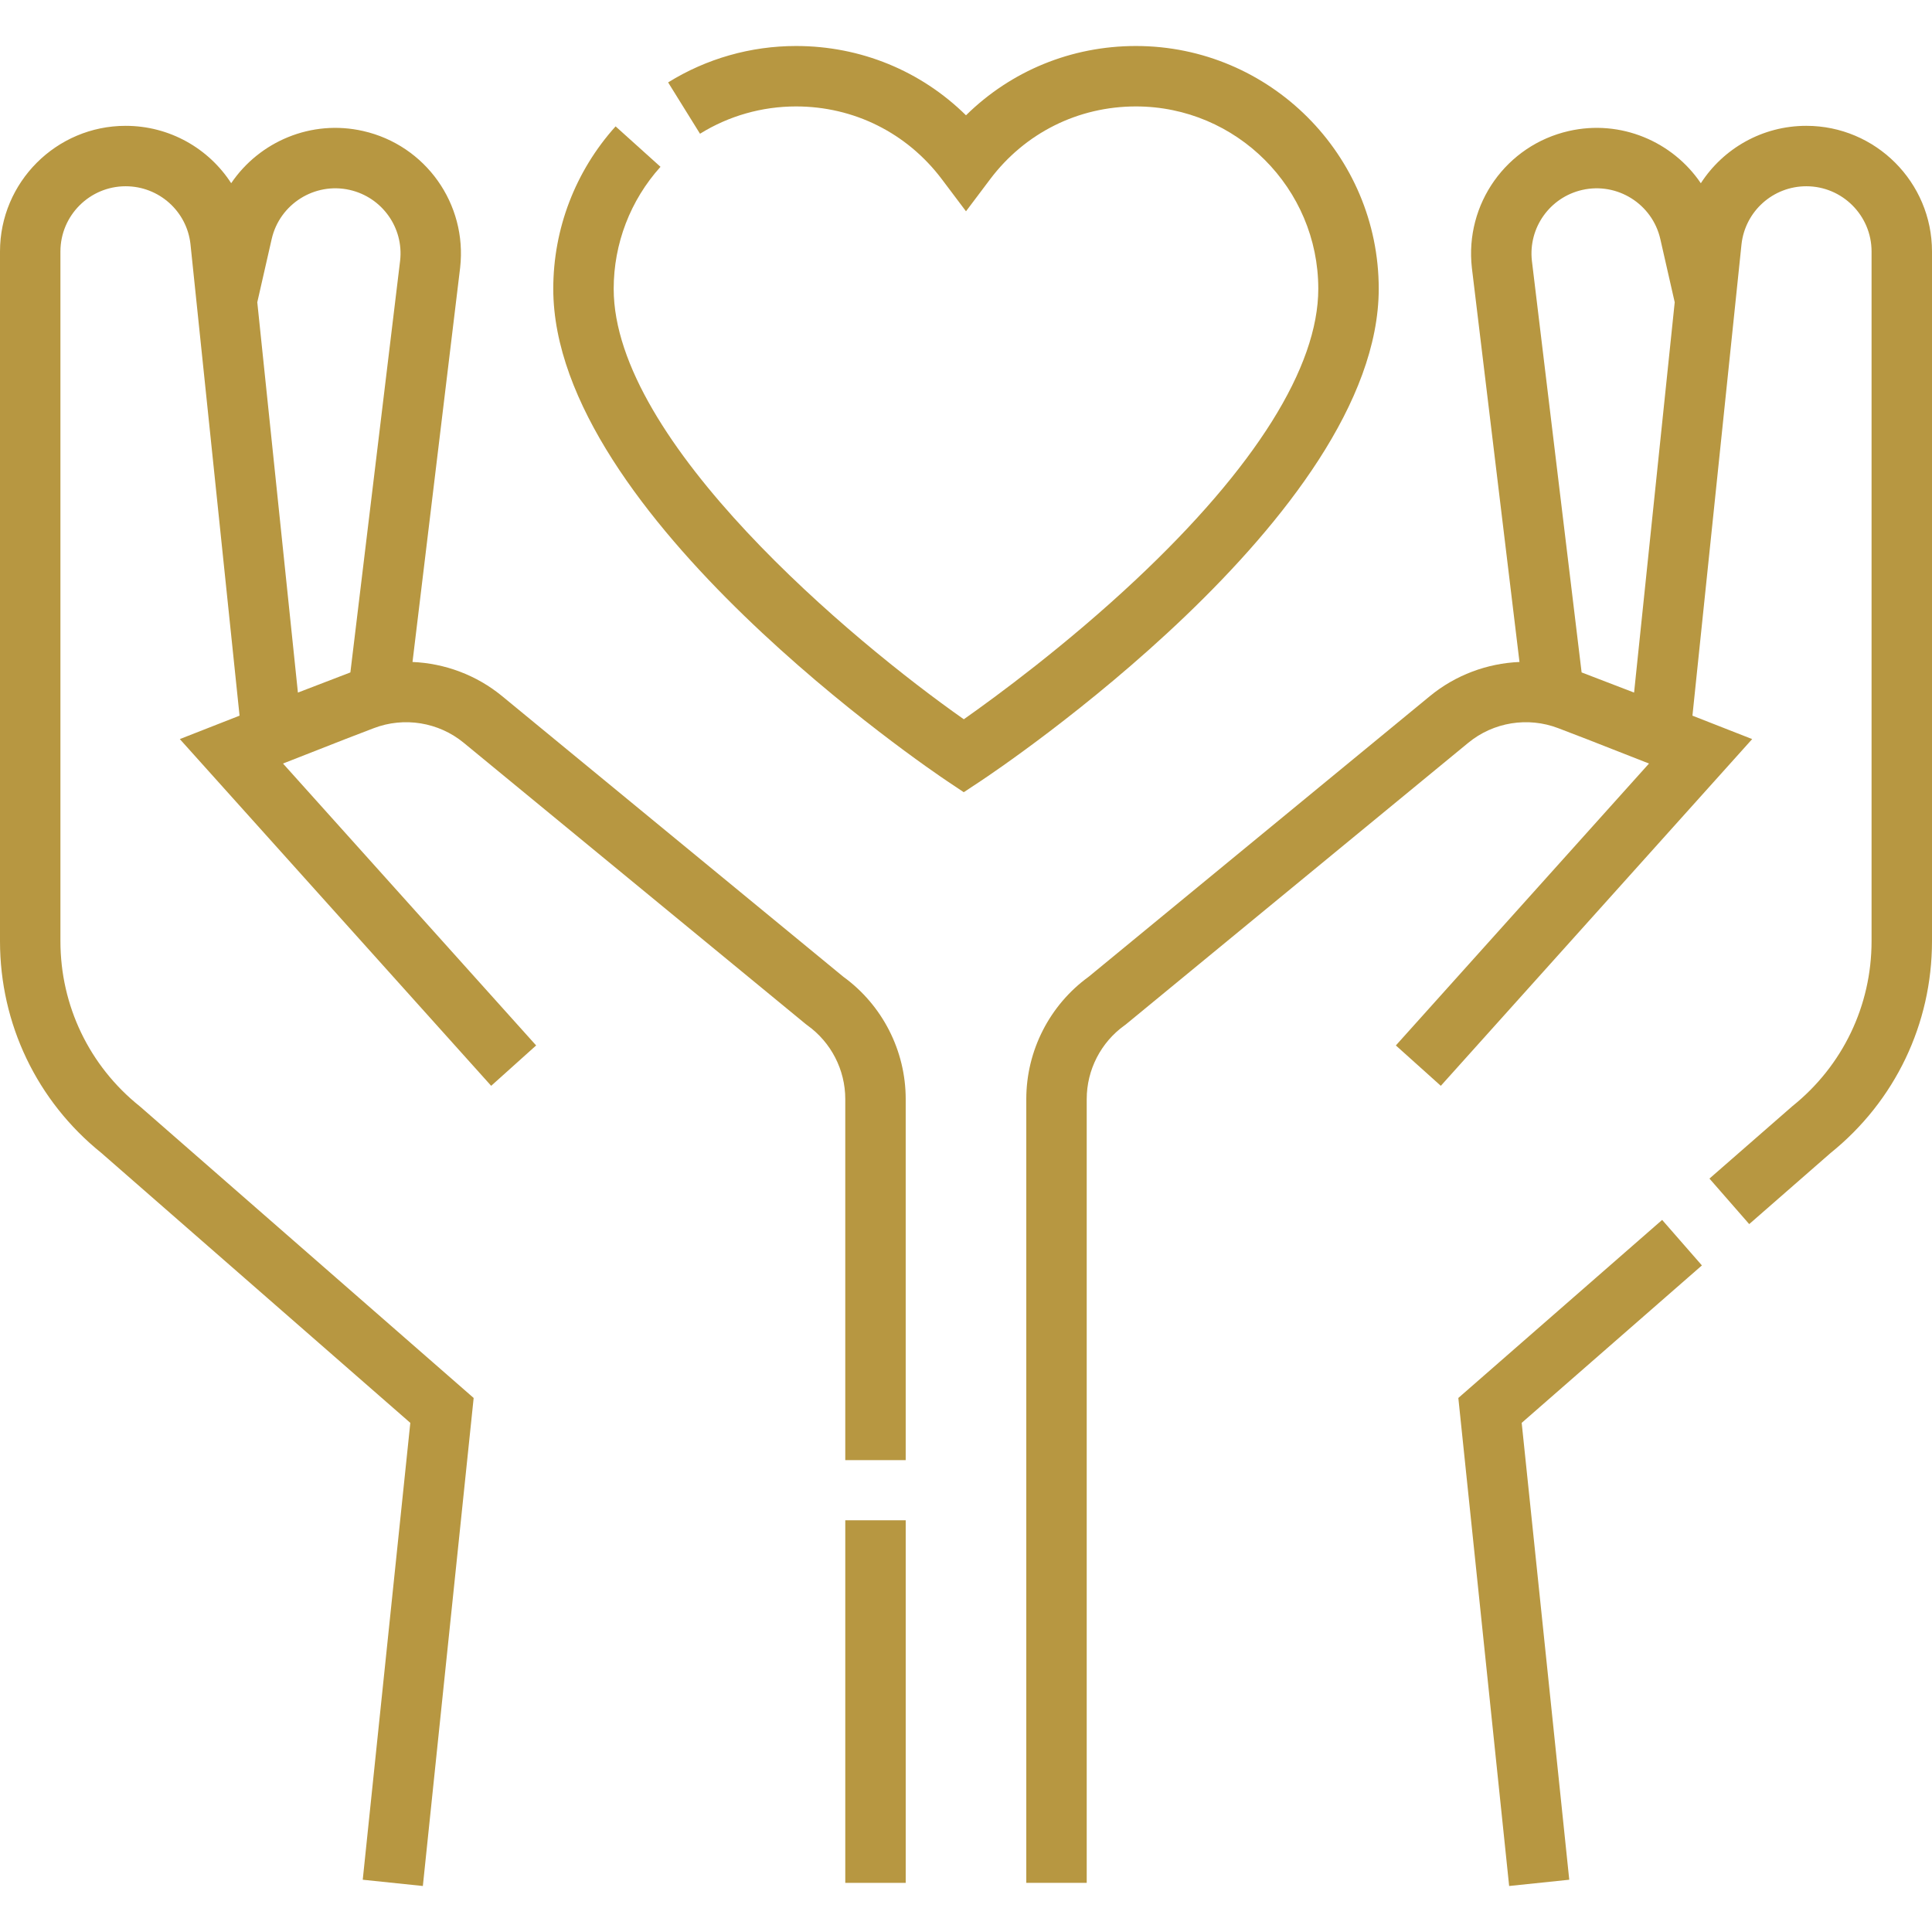
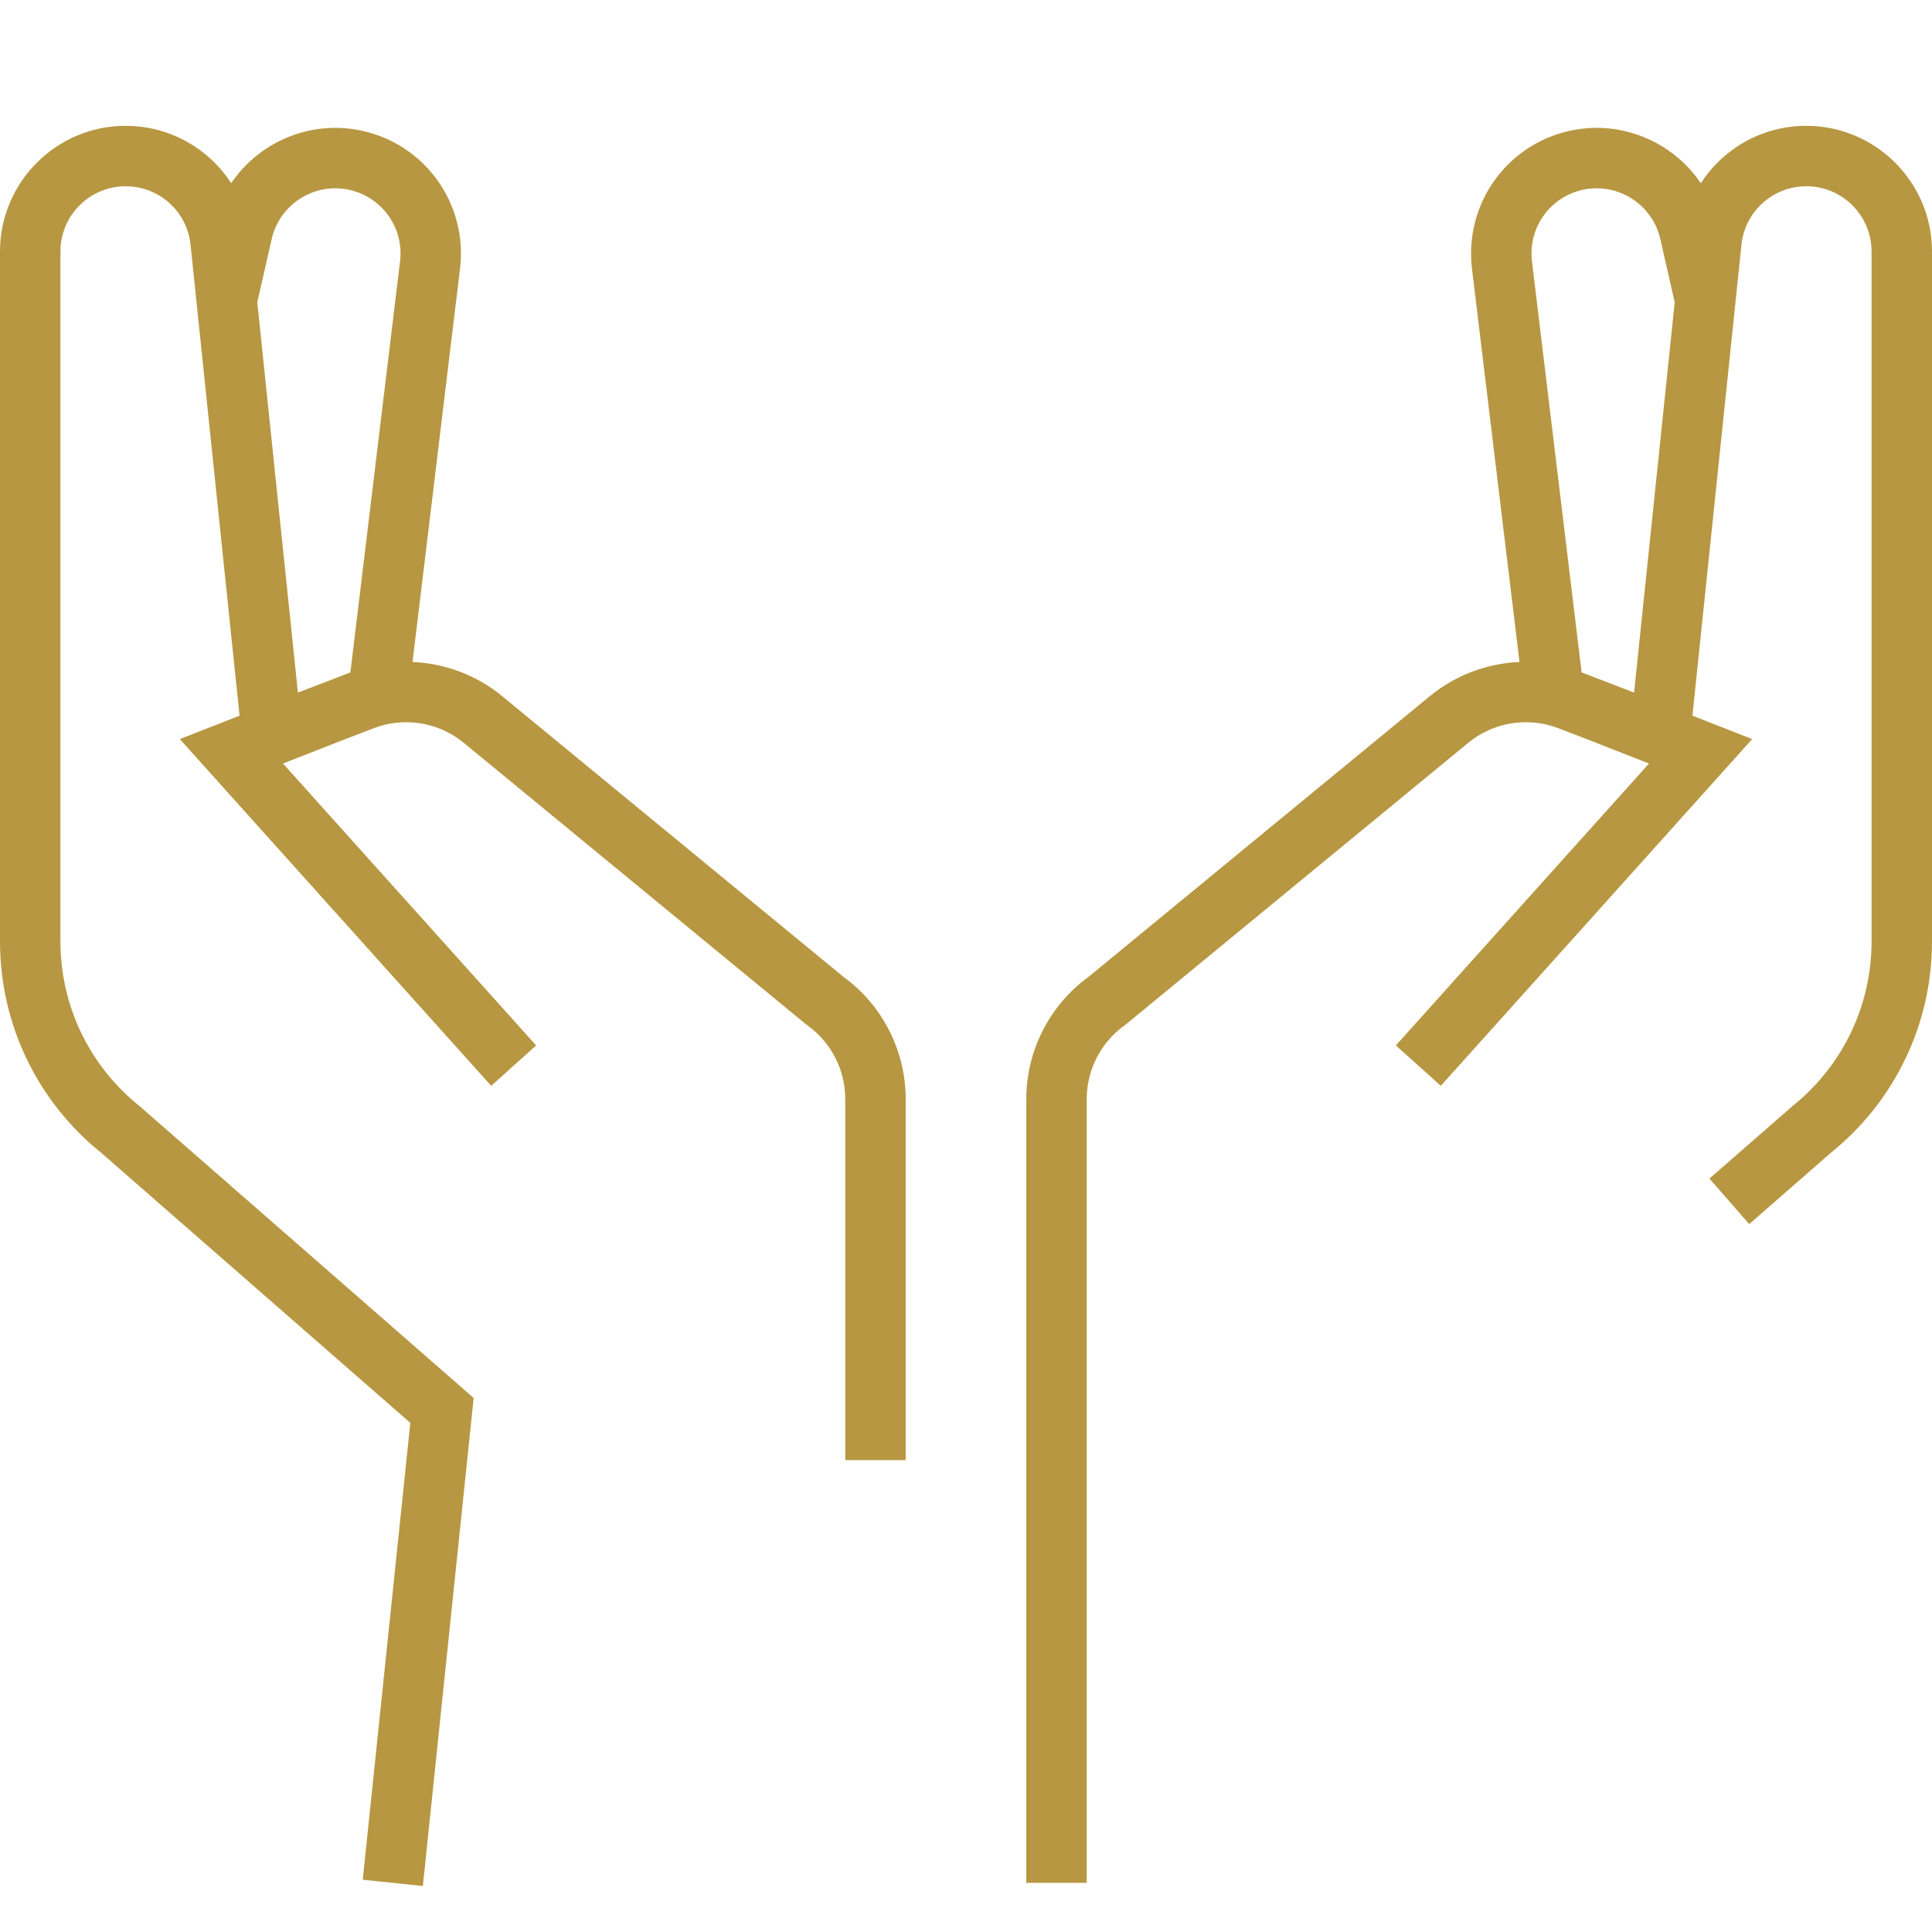
<svg xmlns="http://www.w3.org/2000/svg" version="1.1" width="300" viewBox="0 0 479.557 479.557" height="300" id="Capa_1">
  <g transform="matrix(1,0,0,1,0,0)" height="100%" width="100%">
    <g>
-       <path stroke-opacity="1" stroke="none" data-original-color="#000000ff" fill-opacity="1" fill="#b79741" d="m209.813 377.361h15v90h-15z" />
      <path stroke-opacity="1" stroke="none" data-original-color="#000000ff" fill-opacity="1" fill="#b79741" d="m209.325 242.443-84.686-69.647c-6.386-5.252-14.231-8.141-22.246-8.482l11.824-97.884c1.782-15.8-8.564-30.378-24.067-33.908-12.892-2.94-25.762 2.612-32.765 12.951-5.584-8.628-15.283-14.239-26.194-14.239-17.199-.001-31.191 13.991-31.191 31.189v171.193c0 20.539 9.17 39.691 25.162 52.571l76.685 66.993-11.807 113.404 14.92 1.553 12.611-121.137-82.656-72.21-.244-.204c-12.501-10.019-19.671-24.951-19.671-40.969v-171.194c0-8.928 7.264-16.19 16.191-16.19 8.254 0 15.171 6.186 16.084 14.328l12.187 117.08-14.827 5.813 77.285 86.065 11.16-10.021-62.834-69.974 15.476-6.069 7.027-2.7c7.551-2.897 16.117-1.51 22.363 3.625l84.871 69.8.405.311c5.901 4.214 9.424 11.059 9.424 18.311v89.621h15v-89.621c.001-11.996-5.784-23.324-15.487-30.359zm-122.506-195.297c8.047 1.833 13.418 9.4 12.499 17.543l-12.348 102.219-13.024 5.004-10.084-96.883 3.573-15.692c1.985-8.705 10.68-14.171 19.384-12.191z" />
-       <path stroke-opacity="1" stroke="none" data-original-color="#000000ff" fill-opacity="1" fill="#b79741" d="m448.365 31.233c-10.907 0-20.602 5.607-26.189 14.248-7.004-10.344-19.881-15.898-32.769-12.96-15.504 3.53-25.851 18.108-24.062 33.967l11.817 97.825c-8.015.342-15.86 3.231-22.246 8.482l-84.686 69.647c-9.703 7.035-15.487 18.363-15.487 30.359v194.559h15v-194.558c0-7.252 3.522-14.097 9.424-18.311l.208-.148 85.068-69.962c6.245-5.135 14.813-6.523 22.362-3.625l7.065 2.715 15.439 6.054-62.834 69.974 11.16 10.021 77.285-86.065-14.827-5.813 12.18-117.022c.92-8.201 7.837-14.387 16.091-14.387 8.928 0 16.191 7.263 16.191 16.19v171.193c0 16.019-7.17 30.95-19.671 40.969l-20.568 17.96 9.869 11.297 20.209-17.655c15.992-12.88 25.161-32.031 25.161-52.57v-171.194c.002-17.198-13.991-31.19-31.19-31.19zm-55.627 15.913c8.705-1.978 17.4 3.486 19.383 12.19l3.573 15.691-10.084 96.884-13.024-5.004-12.341-102.159c-.926-8.202 4.445-15.769 12.493-17.602z" />
-       <path stroke-opacity="1" stroke="none" data-original-color="#000000ff" fill-opacity="1" fill="#b79741" d="m412.575 302.803-50.59 44.197 12.612 121.137 14.92-1.553-11.807-113.404 44.734-39.08z" />
-       <path stroke-opacity="1" stroke="none" data-original-color="#000000ff" fill-opacity="1" fill="#b79741" d="m342.226 71.687c0-33.231-27.036-60.268-60.268-60.268-16.039 0-30.986 6.177-42.18 17.201-11.193-11.024-26.141-17.201-42.18-17.201-11.257 0-22.238 3.125-31.757 9.037l7.914 12.742c7.141-4.435 15.386-6.779 23.843-6.779 14.352 0 27.541 6.587 36.188 18.071l5.991 7.958 5.991-7.958c8.647-11.484 21.837-18.071 36.188-18.071 24.961 0 45.268 20.307 45.268 45.268 0 19.416-15.638 44.366-45.224 72.154-17.383 16.327-34.984 29.223-42.764 34.694-27.693-19.437-86.907-68.888-86.907-106.849 0-11.207 4.126-21.961 11.618-30.28l-11.144-10.036c-9.977 11.078-15.472 25.396-15.472 40.317 0 56.128 93.753 119.512 97.744 122.183l4.147 2.775 4.162-2.754c4.037-2.671 98.842-66.052 98.842-122.204z" />
+       <path stroke-opacity="1" stroke="none" data-original-color="#000000ff" fill-opacity="1" fill="#b79741" d="m448.365 31.233c-10.907 0-20.602 5.607-26.189 14.248-7.004-10.344-19.881-15.898-32.769-12.96-15.504 3.53-25.851 18.108-24.062 33.967l11.817 97.825c-8.015.342-15.86 3.231-22.246 8.482l-84.686 69.647c-9.703 7.035-15.487 18.363-15.487 30.359v194.559h15v-194.558c0-7.252 3.522-14.097 9.424-18.311l.208-.148 85.068-69.962c6.245-5.135 14.813-6.523 22.362-3.625l7.065 2.715 15.439 6.054-62.834 69.974 11.16 10.021 77.285-86.065-14.827-5.813 12.18-117.022c.92-8.201 7.837-14.387 16.091-14.387 8.928 0 16.191 7.263 16.191 16.19v171.193c0 16.019-7.17 30.95-19.671 40.969l-20.568 17.96 9.869 11.297 20.209-17.655c15.992-12.88 25.161-32.031 25.161-52.57v-171.194c.002-17.198-13.991-31.19-31.19-31.19zm-55.627 15.913c8.705-1.978 17.4 3.486 19.383 12.19l3.573 15.691-10.084 96.884-13.024-5.004-12.341-102.159c-.926-8.202 4.445-15.769 12.493-17.602" />
    </g>
  </g>
</svg>